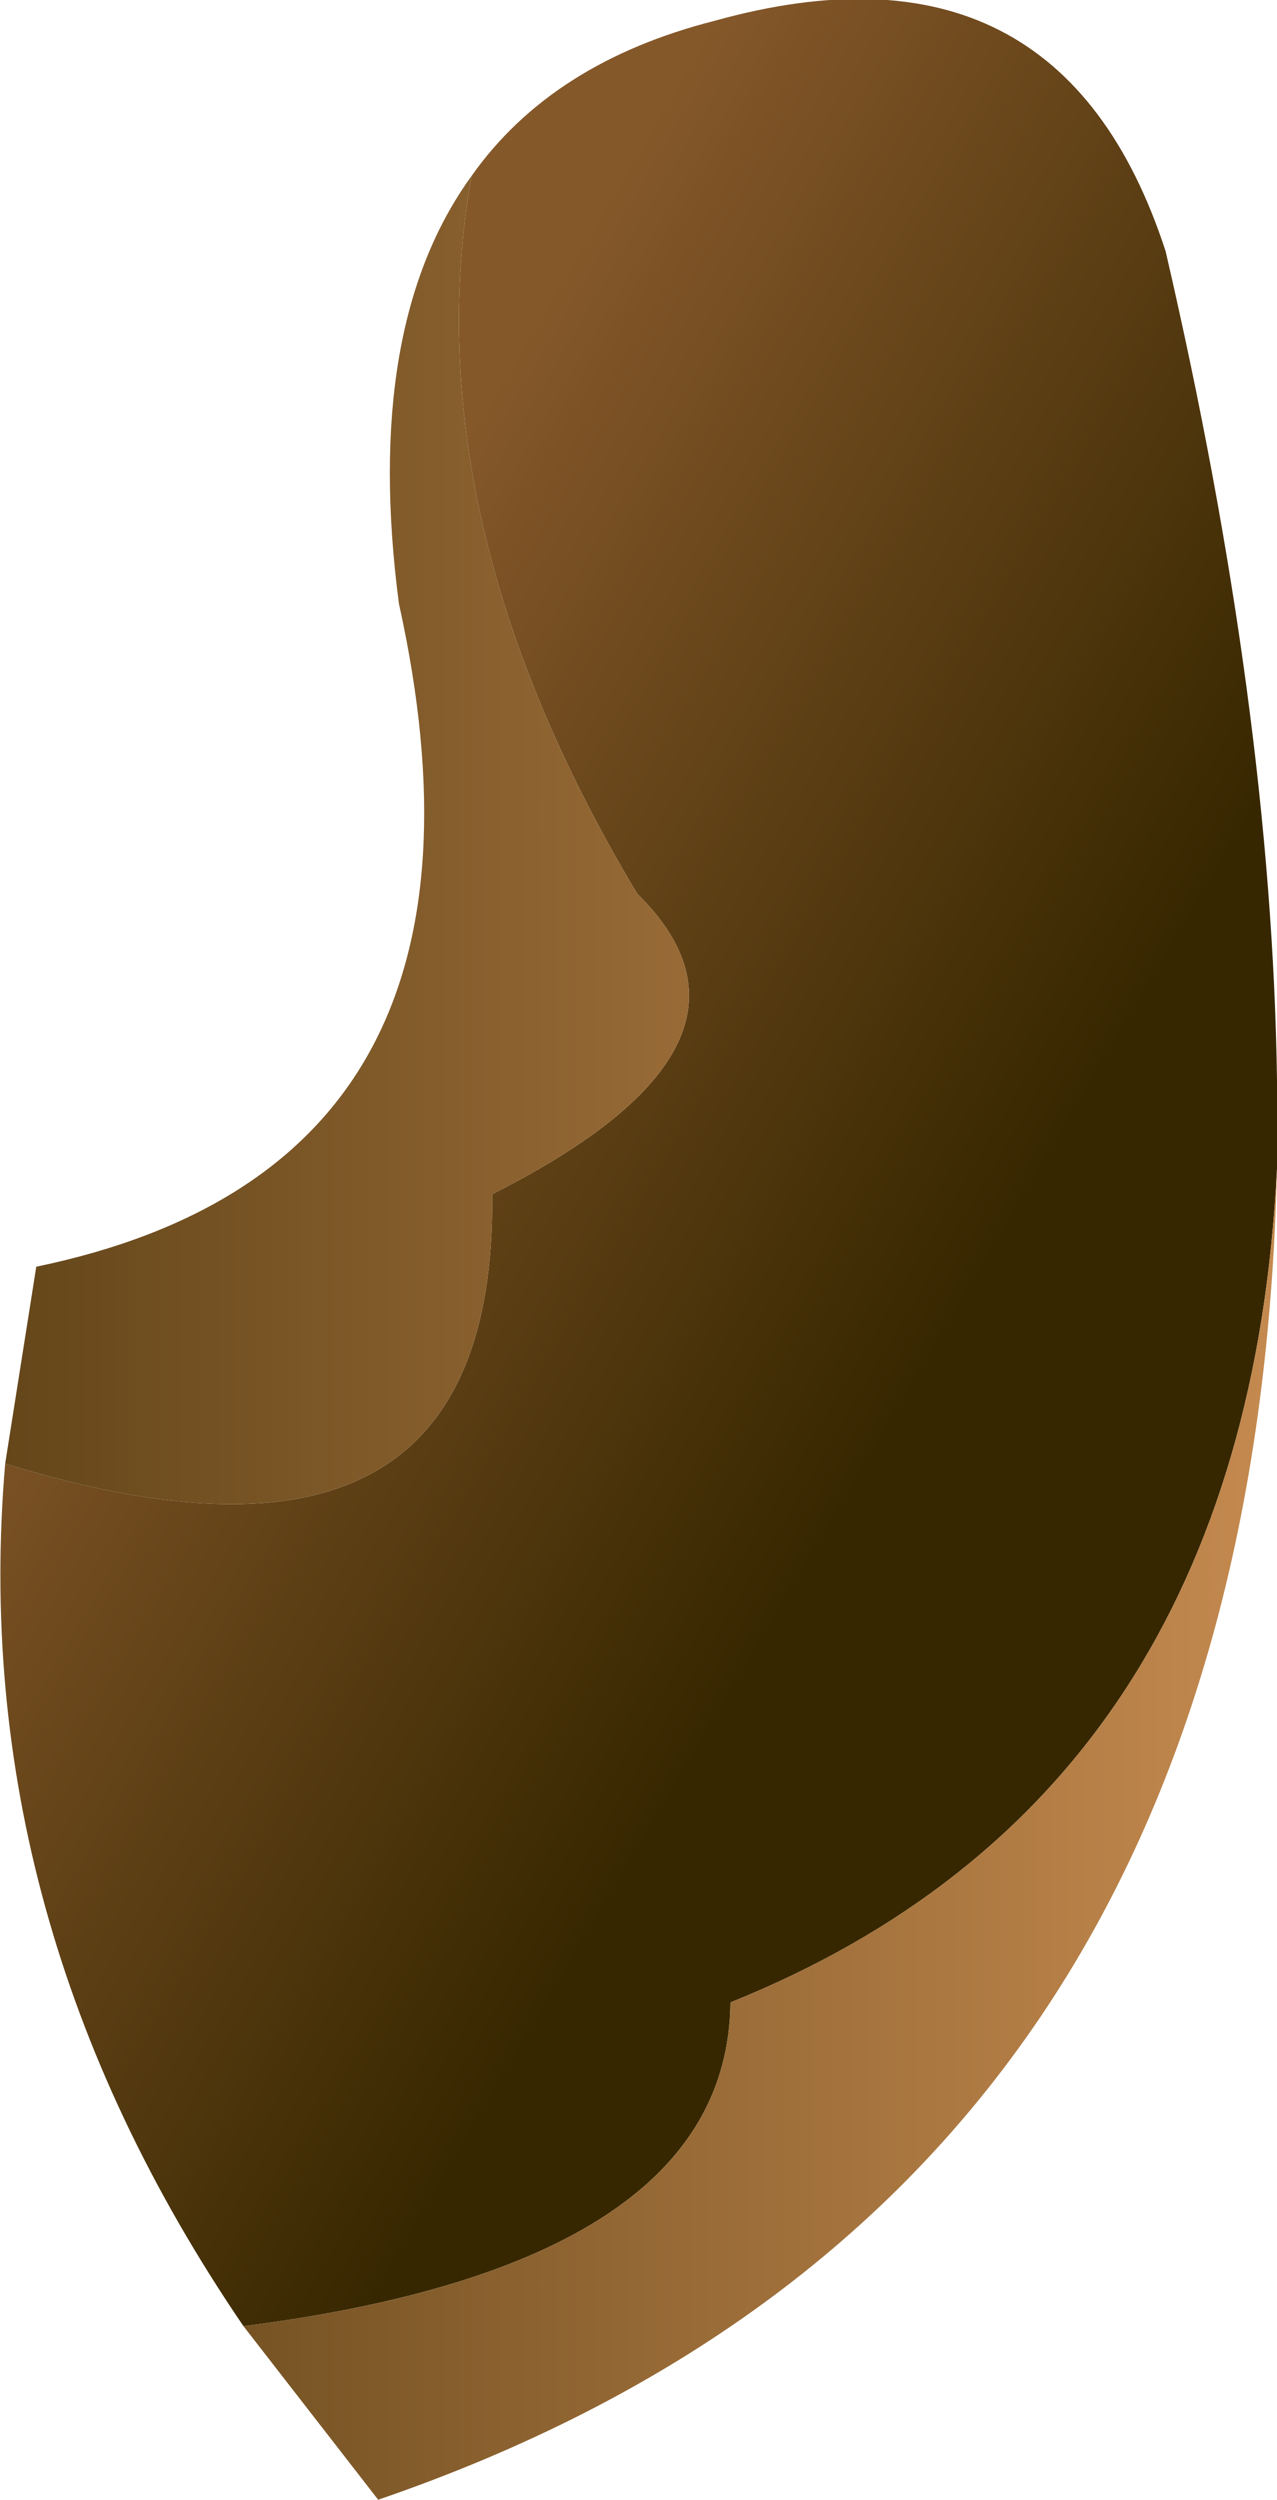
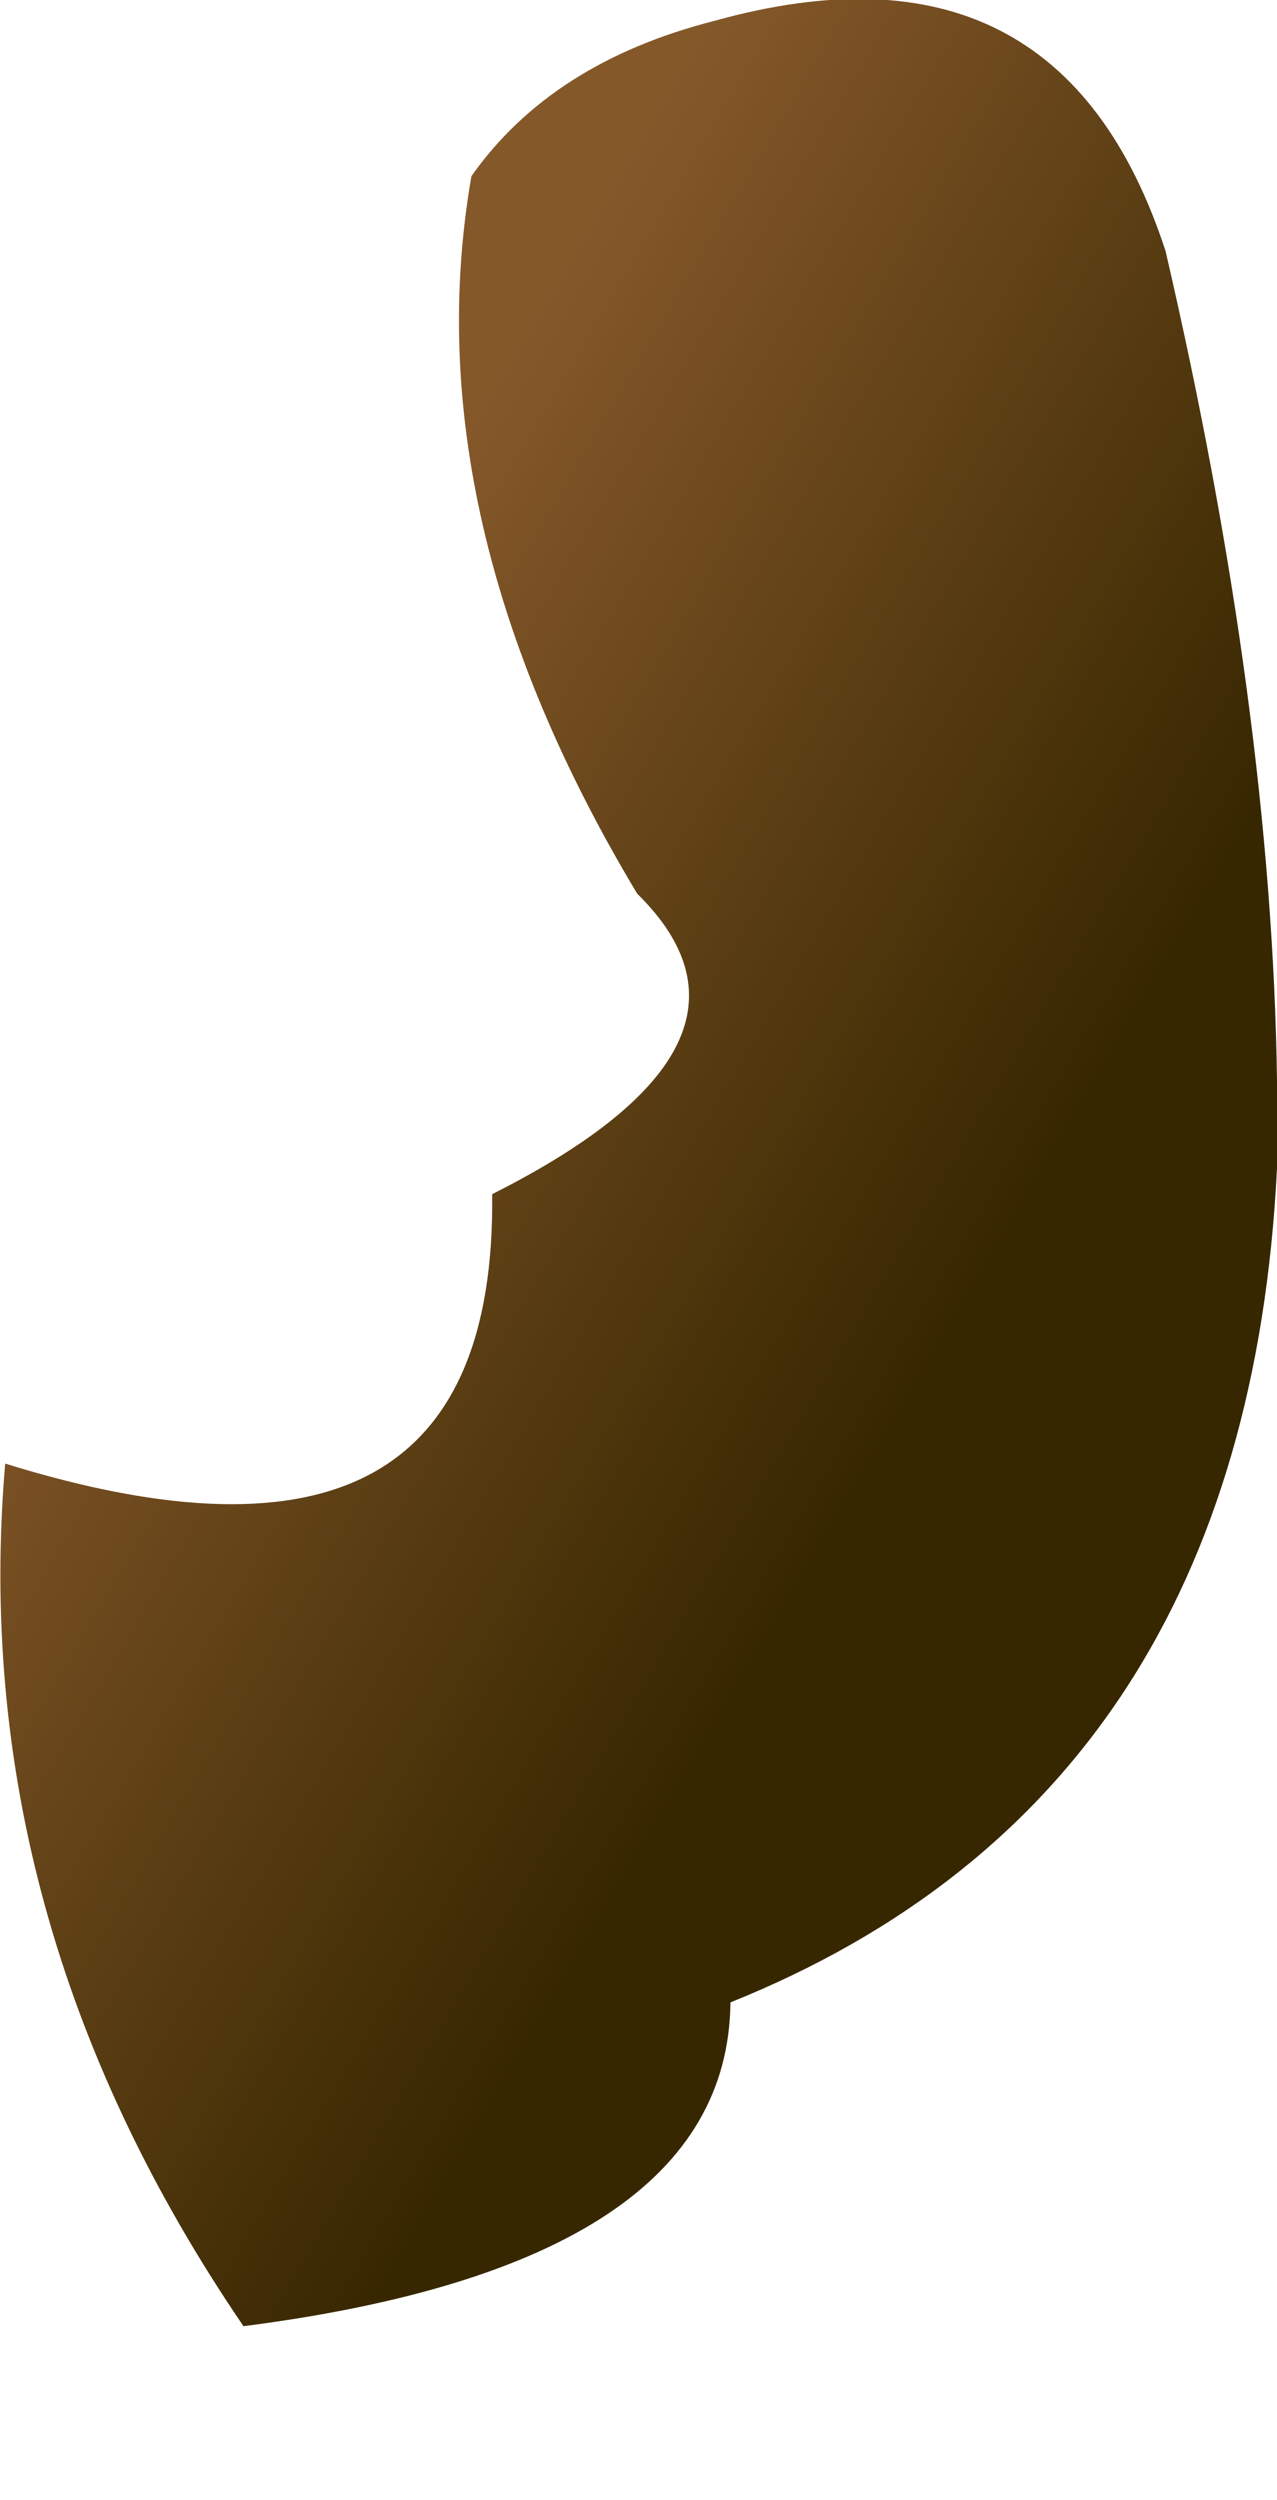
<svg xmlns="http://www.w3.org/2000/svg" height="48.25px" width="24.65px">
  <g transform="matrix(1.0, 0.0, 0.0, 1.0, 14.3, 4.15)">
    <path d="M-5.2 -0.75 Q-3.65 -2.95 -0.5 -3.75 6.15 -5.6 8.2 0.7 10.25 9.55 10.35 16.7 L10.35 18.4 Q9.75 30.5 -0.2 34.5 -0.25 39.55 -9.6 40.75 -14.95 32.9 -14.2 24.1 -4.7 27.05 -4.8 18.9 0.95 16.0 -2.0 13.1 -6.35 5.85 -5.2 -0.75" fill="url(#gradient0)" fill-rule="evenodd" stroke="none" />
-     <path d="M-5.2 -0.75 Q-6.35 5.85 -2.0 13.1 0.95 16.0 -4.8 18.9 -4.7 27.05 -14.2 24.1 L-13.6 20.3 Q-4.2 18.35 -6.6 7.5 -7.3 2.15 -5.2 -0.75 M-9.6 40.75 Q-0.25 39.55 -0.2 34.5 9.75 30.5 10.35 18.4 9.9 38.3 -7.0 44.1 L-9.6 40.75" fill="url(#gradient1)" fill-rule="evenodd" stroke="none" />
  </g>
  <defs>
    <linearGradient gradientTransform="matrix(0.009, 0.005, -0.013, 0.022, -5.95, 21.8)" gradientUnits="userSpaceOnUse" id="gradient0" spreadMethod="pad" x1="-819.2" x2="819.2">
      <stop offset="0.0" stop-color="#85582a" />
      <stop offset="1.0" stop-color="#372700" />
    </linearGradient>
    <linearGradient gradientTransform="matrix(-0.016, 0.0, 0.0, -0.01, -1.9, 8.7)" gradientUnits="userSpaceOnUse" id="gradient1" spreadMethod="pad" x1="-819.2" x2="819.2">
      <stop offset="0.0" stop-color="#c88c51" />
      <stop offset="1.0" stop-color="#614418" />
    </linearGradient>
  </defs>
</svg>